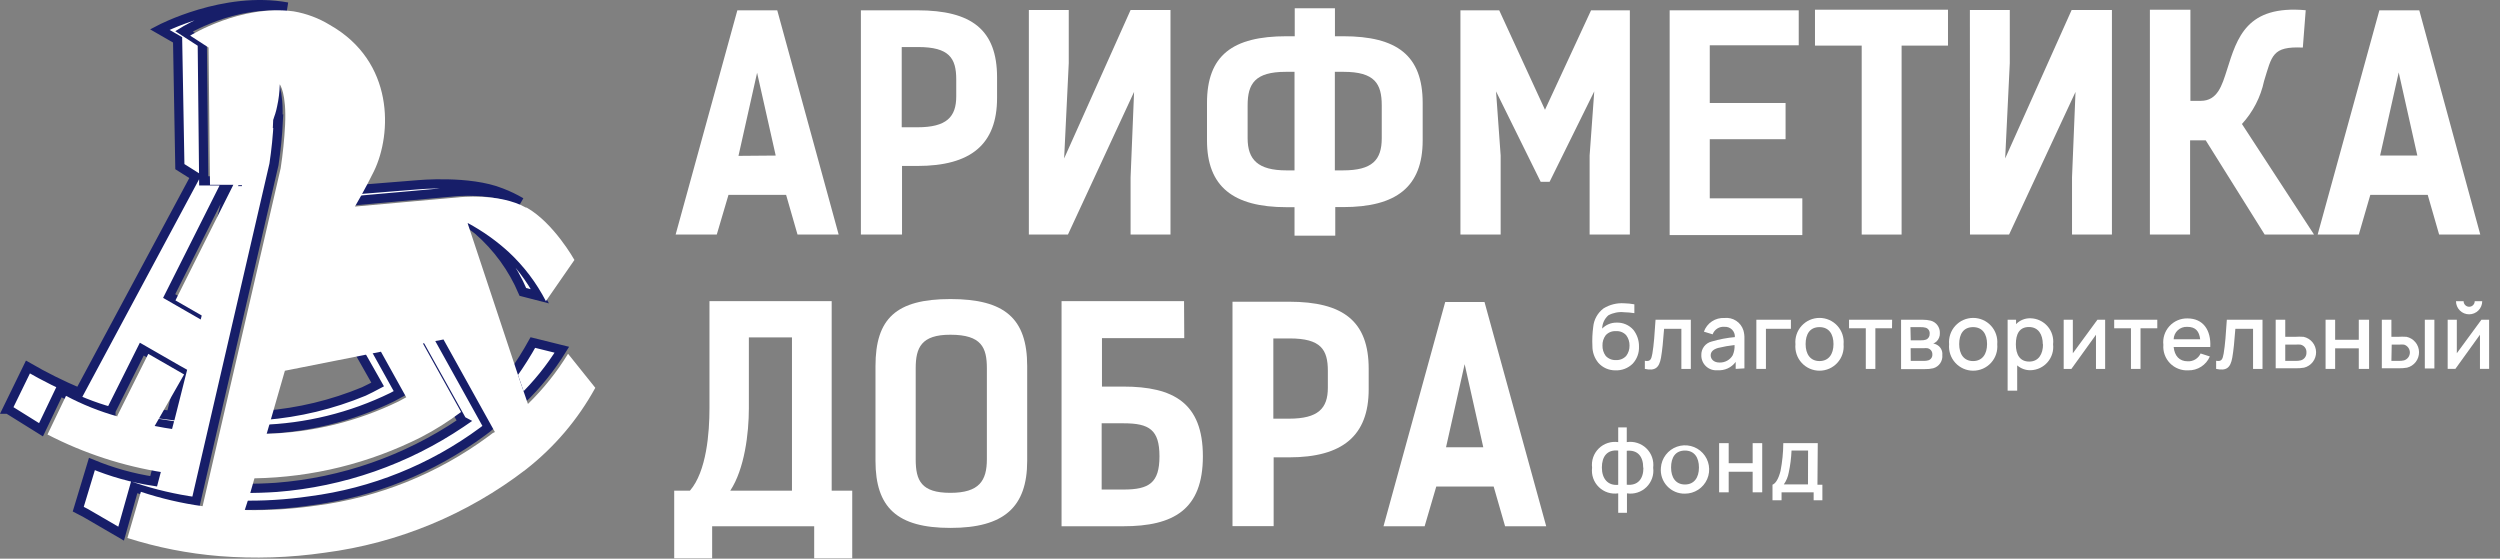
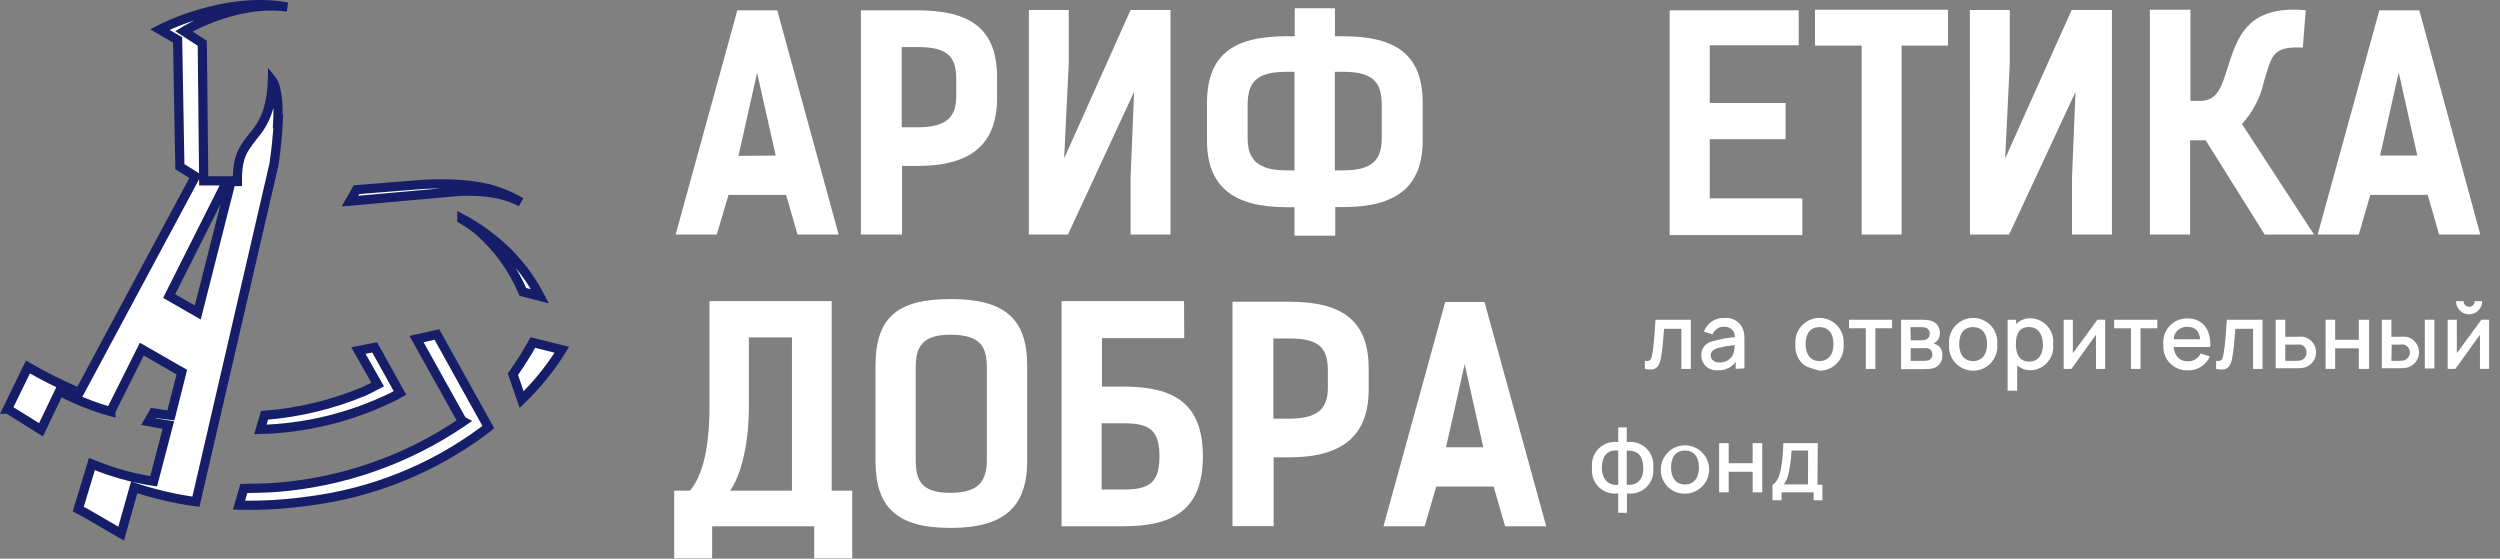
<svg xmlns="http://www.w3.org/2000/svg" width="179" height="40" viewBox="0 0 179 40" fill="none">
  <rect x="0" y="0" width="179" height="40" fill="#808080" stroke="none" />
  <path d="M36.017 17.743C35.126 16.926 34.136 16.223 33.071 15.651V15.695C33.477 15.927 33.864 16.191 34.228 16.483C35.62 17.693 36.718 19.205 37.439 20.902L38.669 21.219C37.99 19.917 37.093 18.741 36.017 17.743ZM37.306 14.48C36.85 14.212 36.372 13.982 35.877 13.795C33.602 12.882 29.941 13.228 29.941 13.228L25.523 13.582L25.059 14.399L32.49 13.736C32.49 13.736 35.384 13.405 37.306 14.48ZM18.939 29.74L18.644 30.749C21.923 30.659 25.145 29.868 28.093 28.429L28.638 28.134L26.826 24.872L25.663 25.1L27.04 27.53C26.721 27.702 26.389 27.869 26.046 28.031C23.781 28.969 21.383 29.546 18.939 29.74ZM19.889 8.684C20.007 6.401 19.506 5.775 19.506 5.775C19.496 6.313 19.432 6.849 19.314 7.373C19.176 8.075 18.887 8.738 18.467 9.318C17.429 10.651 16.994 11.026 16.994 13H16.545L14.159 22.375L12.112 21.197L16.258 12.948H14.586L14.483 3.095L13.165 2.24C13.165 2.24 16.781 -0.006 20.574 0.502C16.059 -0.33 11.434 2.115 11.434 2.115L12.716 2.852L12.878 11.932L13.99 12.632L5.683 28.112C4.418 27.578 3.188 26.965 2 26.278L0.527 29.298H0.572L2.936 30.771L4.261 28.002C5.432 28.624 6.667 29.118 7.943 29.475V29.416L10.153 24.997L12.716 26.47L13.018 26.639L12.237 29.74C11.78 29.688 11.375 29.629 10.985 29.563L10.624 30.189C11.115 30.282 11.591 30.363 12.053 30.432L11.25 33.51L11 34.46C9.482 34.228 7.999 33.812 6.581 33.223L5.602 36.456L6.139 36.736L8.673 38.209L9.608 34.895C11.046 35.373 12.525 35.718 14.027 35.926L19.616 11.77C19.771 10.742 19.875 9.708 19.926 8.67L19.889 8.684ZM38.153 24.526C37.719 25.308 37.242 26.065 36.724 26.794L37.35 28.613C38.455 27.547 39.423 26.347 40.23 25.041L38.153 24.526ZM29.824 24.275L32.556 29.18L33.079 30.123L33.175 30.174L33.013 30.285C29.079 32.938 24.524 34.527 19.793 34.895C19.057 34.946 18.247 34.968 17.459 34.976L17.112 36.169C18.817 36.209 20.522 36.106 22.209 35.86C26.684 35.281 30.937 33.57 34.566 30.889L34.868 30.66L34.964 30.579L31.282 23.951L29.824 24.275Z" fill="white" />
  <path d="M38.735 21.219V21.263M36.017 17.743C35.126 16.926 34.136 16.223 33.071 15.651V15.695C33.477 15.927 33.864 16.191 34.228 16.483C35.62 17.693 36.718 19.205 37.439 20.902L38.669 21.219C37.99 19.917 37.093 18.741 36.017 17.743ZM37.306 14.48C36.85 14.212 36.372 13.982 35.877 13.795C33.602 12.882 29.941 13.228 29.941 13.228L25.523 13.582L25.059 14.399L32.49 13.736C32.49 13.736 35.384 13.405 37.306 14.48ZM18.939 29.74L18.644 30.749C21.923 30.659 25.145 29.868 28.093 28.429L28.638 28.134L26.826 24.872L25.663 25.1L27.04 27.53C26.721 27.702 26.389 27.869 26.046 28.031C23.781 28.969 21.383 29.546 18.939 29.74ZM19.889 8.684C20.007 6.401 19.506 5.775 19.506 5.775C19.496 6.313 19.432 6.849 19.314 7.373C19.176 8.075 18.887 8.738 18.467 9.318C17.429 10.651 16.994 11.026 16.994 13H16.545L14.159 22.375L12.112 21.197L16.258 12.948H14.586L14.483 3.095L13.165 2.24C13.165 2.24 16.781 -0.006 20.574 0.502C16.059 -0.33 11.434 2.115 11.434 2.115L12.716 2.852L12.878 11.932L13.99 12.632L5.683 28.112C4.418 27.578 3.188 26.965 2 26.278L0.527 29.298H0.572L2.936 30.771L4.261 28.002C5.432 28.624 6.667 29.118 7.943 29.475V29.416L10.153 24.997L12.716 26.47L13.018 26.639L12.237 29.74C11.78 29.688 11.375 29.629 10.985 29.563L10.624 30.189C11.115 30.282 11.591 30.363 12.053 30.432L11.25 33.51L11 34.46C9.482 34.228 7.999 33.812 6.581 33.223L5.602 36.456L6.139 36.736L8.673 38.209L9.608 34.895C11.046 35.373 12.525 35.718 14.027 35.926L19.616 11.77C19.771 10.742 19.875 9.708 19.926 8.67L19.889 8.684ZM38.153 24.526C37.719 25.308 37.242 26.065 36.724 26.794L37.35 28.613C38.455 27.547 39.423 26.347 40.23 25.041L38.153 24.526ZM29.824 24.275L32.556 29.18L33.079 30.123L33.175 30.174L33.013 30.285C29.079 32.938 24.524 34.527 19.793 34.895C19.057 34.946 18.247 34.968 17.459 34.976L17.112 36.169C18.817 36.209 20.522 36.106 22.209 35.86C26.684 35.281 30.937 33.57 34.566 30.889L34.868 30.66L34.964 30.579L31.282 23.951L29.824 24.275Z" stroke="#171E69" stroke-width="0.659" />
-   <path d="M12.503 30.743C12.012 30.674 11.536 30.593 11.074 30.5L11.435 29.874L13.181 26.81L10.618 25.337L8.408 29.756V29.815C7.131 29.458 5.897 28.964 4.726 28.342L3.4 31.111C6.007 32.459 8.815 33.376 11.715 33.828L12.503 30.743ZM40.672 25.33C39.869 26.643 38.904 27.851 37.8 28.924L37.174 27.105L33.492 16.014V15.969C34.557 16.542 35.547 17.244 36.438 18.061C37.517 19.068 38.413 20.254 39.089 21.567V21.603V21.559L41.129 18.613C41.129 18.613 39.656 15.969 37.712 14.865H37.66C35.738 13.79 32.844 14.128 32.844 14.128L25.413 14.791L25.877 13.974C26.179 13.429 26.481 12.854 26.776 12.258C28.072 9.584 28.248 4.414 23.616 1.785C22.821 1.3 21.942 0.97 21.024 0.813C17.231 0.305 13.615 2.551 13.615 2.551L14.933 3.405L15.036 13.23H16.708L12.562 21.508L14.609 22.686L17.069 13.259H17.518C17.518 11.308 17.923 10.932 18.991 9.577C19.411 8.998 19.7 8.334 19.838 7.633C19.956 7.108 20.02 6.572 20.03 6.035C20.03 6.035 20.523 6.661 20.413 8.944C20.359 9.982 20.253 11.017 20.096 12.044L14.506 36.244C13.005 36.037 11.526 35.691 10.087 35.213L9.123 38.52C11.261 39.2 13.47 39.635 15.707 39.816C18.224 40.017 20.756 39.936 23.255 39.573C28.496 38.891 33.463 36.835 37.653 33.615C39.69 32.024 41.382 30.034 42.624 27.767L40.672 25.33ZM19.389 30.05L20.398 26.545L26.113 25.411L27.276 25.183L29.088 28.445L28.543 28.74C25.595 30.178 22.373 30.97 19.094 31.059L19.389 30.05ZM35.282 31.008L34.98 31.236C31.351 33.918 27.097 35.629 22.622 36.207C20.935 36.453 19.23 36.557 17.526 36.517L17.916 35.309L18.218 34.248C22.366 34.178 26.444 33.171 30.148 31.302C31.152 30.782 32.11 30.178 33.013 29.498L30.281 24.593L31.754 24.306L35.436 30.934L35.282 31.008Z" fill="white" />
  <path d="M60.048 16.794H57.102L56.285 13.951H52.16L51.321 16.794H48.375L52.794 0.739H55.651L60.048 16.794ZM55.541 11.138L54.208 5.209L52.875 11.16L55.541 11.138Z" fill="white" />
  <path d="M65.69 0.739C69.571 0.739 71.39 2.138 71.39 5.541V7.014C71.39 10.335 69.512 11.882 65.69 11.882H64.585V16.794H61.64V0.739H65.69ZM65.69 9.113C67.774 9.113 68.467 8.376 68.467 6.903V5.688C68.467 4.164 67.966 3.368 65.734 3.368H64.563V9.113H65.69Z" fill="white" />
  <path d="M73.666 0.718H76.523V4.518L76.192 11.345L80.95 0.718H83.807V16.794H80.95V12.7L81.2 6.58L76.465 16.794H73.666V0.718Z" fill="white" />
  <path d="M92.688 16.875V14.835H92.121C88.299 14.835 86.421 13.362 86.421 10.056V7.375C86.421 3.972 88.24 2.595 92.121 2.595H92.703V0.592H95.582V2.595H96.164C100.031 2.595 101.864 3.972 101.864 7.375V10.048C101.864 13.392 99.964 14.828 96.164 14.828H95.605V16.875H92.688ZM92.688 5.143H92.062C89.853 5.143 89.33 5.998 89.33 7.544V9.901C89.33 11.425 90.066 12.199 92.106 12.199H92.688V5.143ZM96.157 12.199C98.248 12.199 98.933 11.462 98.933 9.901V7.544C98.933 5.998 98.433 5.143 96.201 5.143H95.575V12.199H96.157Z" fill="white" />
-   <path d="M110.312 13.016L107.116 6.542L107.447 11.138V16.794H104.567V0.739H107.344L110.621 7.861L113.92 0.739H116.697V16.794H113.817V11.138L114.149 6.542L110.952 13.016H110.312Z" fill="white" />
  <path d="M128.789 0.739V3.243H122.419V7.374H127.847V9.967H122.419V14.201H129.047V16.831H119.547V0.739H128.789Z" fill="white" />
  <path d="M139.476 3.265H136.154V16.794H133.297V3.265H129.953V0.695H139.476V3.265Z" fill="white" />
  <path d="M141.044 0.718H143.901V4.518L143.57 11.345L148.328 0.718H151.214V16.794H148.357V12.7L148.607 6.58L143.85 16.794H141.051L141.044 0.718Z" fill="white" />
  <path d="M162.151 16.795L157.931 10.049H156.811V16.795H153.932V0.696H156.833V7.221H157.57C158.778 7.221 159.094 6.116 159.448 5.011C160.184 2.669 160.869 0.357 165.089 0.732L164.883 3.406C162.673 3.303 162.673 3.988 162.106 5.807C161.862 6.953 161.315 8.013 160.523 8.878L165.685 16.795H162.151Z" fill="white" />
  <path d="M177.588 16.794H174.642L173.824 13.951H169.715L168.89 16.794H165.944L170.363 0.739H173.221L177.588 16.794ZM173.081 11.138L171.748 5.187L170.415 11.138H173.081Z" fill="white" />
  <path d="M49.399 35.132C50.592 33.755 50.798 30.978 50.798 29.24V21.559H59.548V35.132H61.02V39.978H58.296V37.68H50.99V39.978H48.273V35.132H49.399ZM53.619 29.24C53.619 31.015 53.31 33.585 52.286 35.132H56.705V24.159H53.619V29.24Z" fill="white" />
  <path d="M62.685 32.996V26.214C62.685 22.811 64.157 21.412 68.053 21.412C71.949 21.412 73.547 22.811 73.547 26.214V32.996C73.547 36.318 71.876 37.798 68.053 37.798C64.231 37.798 62.685 36.34 62.685 32.996ZM70.66 32.849V26.368C70.66 24.895 70.285 23.967 68.053 23.967C65.962 23.96 65.564 24.895 65.564 26.368V32.886C65.564 34.41 65.962 35.287 68.046 35.287C70.13 35.287 70.66 34.403 70.66 32.879V32.849Z" fill="white" />
  <path d="M84.793 24.21H78.901V27.679H80.426C84.019 27.679 86.126 28.85 86.126 32.672C86.126 36.494 84.019 37.68 80.426 37.68H76.007V21.559H84.778L84.793 24.21ZM80.448 30.308H78.879V35.051H80.448C82.281 35.051 83.018 34.572 83.018 32.672C83.018 30.772 82.289 30.308 80.455 30.308H80.448Z" fill="white" />
  <path d="M92.298 21.603C96.179 21.603 97.998 23.003 97.998 26.405V27.878C97.998 31.199 96.12 32.746 92.298 32.746H91.193V37.673H88.247V21.603H92.298ZM92.298 29.977C94.382 29.977 95.074 29.24 95.074 27.767V26.552C95.074 25.028 94.573 24.232 92.342 24.232H91.171V29.977H92.298Z" fill="white" />
  <path d="M110.709 37.679H107.764L106.946 34.836H102.837L102.004 37.679H99.059L103.477 21.624H106.291L110.709 37.679ZM106.202 32.023L104.869 26.073L103.536 32.023H106.202Z" fill="white" />
-   <path d="M116.954 23.623C117.219 23.963 117.36 24.384 117.352 24.816C117.361 25.039 117.326 25.262 117.249 25.472C117.172 25.682 117.054 25.874 116.903 26.038C116.739 26.2 116.544 26.325 116.33 26.408C116.116 26.49 115.887 26.527 115.658 26.517C115.429 26.519 115.202 26.472 114.992 26.38C114.782 26.287 114.595 26.151 114.443 25.979C114.163 25.642 114.012 25.217 114.016 24.779C113.993 24.319 114.013 23.858 114.075 23.402C114.099 23.143 114.177 22.892 114.304 22.665C114.431 22.438 114.603 22.24 114.811 22.083C115.252 21.81 115.767 21.682 116.284 21.715C116.531 21.72 116.777 21.745 117.02 21.789V22.422C116.777 22.384 116.531 22.361 116.284 22.356C115.895 22.314 115.502 22.392 115.157 22.577C115.021 22.696 114.912 22.842 114.836 23.005C114.76 23.169 114.719 23.346 114.715 23.527C114.847 23.391 115.005 23.283 115.18 23.21C115.354 23.136 115.542 23.099 115.732 23.1C115.962 23.089 116.191 23.13 116.403 23.221C116.615 23.311 116.803 23.449 116.954 23.623ZM114.966 24.006C114.808 24.218 114.728 24.478 114.737 24.742C114.73 25.006 114.81 25.265 114.966 25.479C115.058 25.58 115.172 25.66 115.3 25.712C115.427 25.765 115.565 25.788 115.702 25.78C115.84 25.788 115.977 25.765 116.105 25.713C116.232 25.661 116.346 25.581 116.439 25.479C116.598 25.267 116.681 25.007 116.674 24.742C116.68 24.477 116.597 24.218 116.439 24.006C116.347 23.903 116.233 23.823 116.105 23.772C115.977 23.721 115.839 23.7 115.702 23.711C115.565 23.701 115.427 23.722 115.3 23.773C115.172 23.824 115.058 23.904 114.966 24.006Z" fill="white" />
  <path d="M121.063 22.893V26.414H120.386V23.541H119.149C119.082 24.433 119.016 25.11 118.928 25.611C118.795 26.347 118.501 26.568 117.771 26.414V25.832C118.162 25.905 118.235 25.729 118.309 25.324C118.412 24.727 118.478 23.851 118.537 22.893H121.063Z" fill="white" />
  <path d="M124.275 26.413V25.912C124.127 26.113 123.931 26.274 123.704 26.378C123.477 26.482 123.228 26.527 122.979 26.509C122.829 26.524 122.678 26.506 122.536 26.458C122.393 26.41 122.263 26.332 122.153 26.23C122.043 26.128 121.956 26.003 121.898 25.864C121.839 25.726 121.811 25.576 121.815 25.426C121.807 25.204 121.876 24.986 122.01 24.809C122.144 24.632 122.336 24.507 122.552 24.454C123.094 24.293 123.652 24.187 124.216 24.137C124.222 24.039 124.208 23.941 124.173 23.848C124.138 23.756 124.084 23.672 124.015 23.602C123.945 23.533 123.861 23.479 123.769 23.444C123.677 23.409 123.578 23.395 123.479 23.401C123.297 23.382 123.114 23.425 122.959 23.522C122.805 23.62 122.687 23.766 122.625 23.939L121.999 23.747C122.106 23.447 122.307 23.188 122.572 23.012C122.838 22.835 123.154 22.75 123.472 22.768C123.765 22.735 124.061 22.806 124.308 22.967C124.555 23.128 124.739 23.37 124.827 23.651C124.883 23.845 124.908 24.047 124.901 24.248V26.376L124.275 26.413ZM124.194 24.705C123.799 24.748 123.408 24.817 123.023 24.911C122.706 24.999 122.485 25.161 122.485 25.441C122.485 25.721 122.714 25.957 123.111 25.957C123.301 25.965 123.49 25.921 123.657 25.83C123.825 25.739 123.964 25.605 124.061 25.441C124.163 25.21 124.209 24.957 124.194 24.705Z" fill="white" />
-   <path d="M128.229 23.541H126.44V26.414H125.755V22.893H128.229V23.541Z" fill="white" />
-   <path d="M128.553 24.652C128.531 24.412 128.559 24.171 128.636 23.942C128.712 23.714 128.835 23.504 128.998 23.326C129.16 23.148 129.357 23.006 129.578 22.909C129.798 22.812 130.036 22.762 130.277 22.762C130.517 22.762 130.755 22.812 130.976 22.909C131.196 23.006 131.393 23.148 131.555 23.326C131.718 23.504 131.841 23.714 131.917 23.942C131.994 24.171 132.022 24.412 132 24.652C132.022 24.892 131.994 25.133 131.917 25.361C131.841 25.59 131.718 25.799 131.555 25.977C131.393 26.155 131.196 26.297 130.976 26.395C130.755 26.492 130.517 26.542 130.277 26.542C130.036 26.542 129.798 26.492 129.578 26.395C129.357 26.297 129.16 26.155 128.998 25.977C128.835 25.799 128.712 25.59 128.636 25.361C128.559 25.133 128.531 24.892 128.553 24.652ZM130.277 23.422C129.592 23.422 129.282 23.915 129.282 24.637C129.282 25.359 129.621 25.852 130.277 25.852C130.932 25.852 131.278 25.359 131.278 24.637C131.278 23.915 130.947 23.422 130.277 23.422Z" fill="white" />
+   <path d="M128.553 24.652C128.531 24.412 128.559 24.171 128.636 23.942C128.712 23.714 128.835 23.504 128.998 23.326C129.16 23.148 129.357 23.006 129.578 22.909C129.798 22.812 130.036 22.762 130.277 22.762C130.517 22.762 130.755 22.812 130.976 22.909C131.196 23.006 131.393 23.148 131.555 23.326C131.718 23.504 131.841 23.714 131.917 23.942C131.994 24.171 132.022 24.412 132 24.652C132.022 24.892 131.994 25.133 131.917 25.361C131.841 25.59 131.718 25.799 131.555 25.977C131.393 26.155 131.196 26.297 130.976 26.395C130.755 26.492 130.517 26.542 130.277 26.542C129.357 26.297 129.16 26.155 128.998 25.977C128.835 25.799 128.712 25.59 128.636 25.361C128.559 25.133 128.531 24.892 128.553 24.652ZM130.277 23.422C129.592 23.422 129.282 23.915 129.282 24.637C129.282 25.359 129.621 25.852 130.277 25.852C130.932 25.852 131.278 25.359 131.278 24.637C131.278 23.915 130.947 23.422 130.277 23.422Z" fill="white" />
  <path d="M135.469 23.505H134.276V26.414H133.591V23.505H132.391V22.893H135.476L135.469 23.505Z" fill="white" />
  <path d="M137.671 22.893C137.865 22.893 138.057 22.915 138.246 22.96C138.437 23.012 138.606 23.128 138.723 23.289C138.841 23.449 138.901 23.645 138.894 23.843C138.901 23.957 138.882 24.07 138.84 24.176C138.798 24.282 138.734 24.377 138.651 24.455C138.584 24.515 138.506 24.562 138.422 24.595C138.505 24.609 138.584 24.637 138.658 24.675C138.794 24.741 138.906 24.847 138.98 24.979C139.054 25.111 139.085 25.262 139.07 25.412C139.092 25.623 139.038 25.835 138.918 26.011C138.798 26.186 138.62 26.313 138.415 26.369C138.222 26.413 138.024 26.433 137.826 26.428H136.117V22.893H137.671ZM136.809 24.366H137.546C137.671 24.371 137.795 24.353 137.914 24.315C137.994 24.279 138.061 24.219 138.105 24.144C138.15 24.069 138.171 23.982 138.165 23.895C138.173 23.803 138.151 23.712 138.102 23.634C138.052 23.557 137.979 23.498 137.892 23.468C137.772 23.433 137.648 23.419 137.524 23.424H136.787L136.809 24.366ZM136.809 25.839H137.774C137.879 25.84 137.983 25.825 138.084 25.795C138.17 25.764 138.244 25.706 138.293 25.628C138.342 25.551 138.365 25.459 138.356 25.368C138.36 25.266 138.327 25.166 138.263 25.087C138.2 25.007 138.11 24.953 138.01 24.933C137.92 24.92 137.828 24.92 137.737 24.933H136.802L136.809 25.839Z" fill="white" />
  <path d="M139.556 24.652C139.534 24.412 139.562 24.171 139.639 23.942C139.715 23.714 139.838 23.504 140.001 23.326C140.163 23.148 140.36 23.006 140.58 22.909C140.801 22.812 141.039 22.762 141.279 22.762C141.52 22.762 141.758 22.812 141.979 22.909C142.199 23.006 142.396 23.148 142.558 23.326C142.721 23.504 142.844 23.714 142.92 23.942C142.997 24.171 143.025 24.412 143.003 24.652C143.025 24.892 142.997 25.133 142.92 25.361C142.844 25.59 142.721 25.799 142.558 25.977C142.396 26.155 142.199 26.297 141.979 26.395C141.758 26.492 141.52 26.542 141.279 26.542C141.039 26.542 140.801 26.492 140.58 26.395C140.36 26.297 140.163 26.155 140.001 25.977C139.838 25.799 139.715 25.59 139.639 25.361C139.562 25.133 139.534 24.892 139.556 24.652ZM141.272 23.422C140.587 23.422 140.278 23.915 140.278 24.637C140.278 25.359 140.617 25.852 141.272 25.852C141.928 25.852 142.274 25.359 142.274 24.637C142.274 23.915 141.942 23.422 141.272 23.422Z" fill="white" />
  <path d="M147.001 24.652C147.028 24.881 147.007 25.112 146.939 25.332C146.872 25.552 146.759 25.756 146.609 25.93C146.459 26.105 146.274 26.246 146.067 26.346C145.859 26.445 145.633 26.5 145.403 26.508C145.047 26.519 144.7 26.395 144.431 26.162V27.973H143.746V22.892H144.35V23.209C144.484 23.069 144.645 22.96 144.824 22.888C145.003 22.815 145.195 22.782 145.388 22.789C145.62 22.794 145.849 22.848 146.059 22.947C146.268 23.046 146.455 23.188 146.607 23.363C146.759 23.539 146.873 23.744 146.94 23.966C147.008 24.188 147.029 24.422 147.001 24.652ZM146.265 24.652C146.265 23.96 145.955 23.415 145.271 23.415C144.586 23.415 144.335 23.916 144.335 24.652C144.335 25.389 144.622 25.889 145.293 25.889C145.963 25.889 146.28 25.352 146.28 24.652H146.265Z" fill="white" />
  <path d="M150.728 26.414H150.072V23.968L148.312 26.414H147.76V22.893H148.415V25.294L150.175 22.893H150.728V26.414Z" fill="white" />
  <path d="M154.462 23.505H153.261V26.414H152.576V23.505H151.376V22.893H154.462V23.505Z" fill="white" />
  <path d="M156.642 25.869C156.834 25.879 157.024 25.831 157.188 25.731C157.353 25.631 157.483 25.484 157.563 25.309L158.225 25.523C158.096 25.824 157.88 26.079 157.604 26.257C157.329 26.434 157.006 26.524 156.679 26.517C156.437 26.53 156.196 26.492 155.971 26.404C155.745 26.317 155.542 26.182 155.373 26.009C155.204 25.836 155.074 25.629 154.992 25.401C154.91 25.174 154.877 24.932 154.897 24.691C154.869 24.45 154.894 24.206 154.968 23.975C155.043 23.745 155.166 23.533 155.329 23.354C155.492 23.174 155.692 23.032 155.914 22.936C156.137 22.84 156.378 22.793 156.62 22.798C157.754 22.798 158.321 23.645 158.255 24.845H155.633C155.699 25.479 156.038 25.869 156.642 25.869ZM155.633 24.293H157.533C157.467 23.726 157.209 23.395 156.598 23.402C156.476 23.396 156.354 23.414 156.239 23.456C156.124 23.498 156.018 23.562 155.929 23.645C155.839 23.728 155.766 23.828 155.716 23.939C155.665 24.05 155.637 24.171 155.633 24.293Z" fill="white" />
  <path d="M161.996 22.893V26.414H161.319V23.541H160.052C159.986 24.433 159.919 25.11 159.831 25.611C159.698 26.347 159.404 26.568 158.675 26.414V25.832C159.065 25.905 159.139 25.729 159.212 25.324C159.316 24.727 159.382 23.851 159.441 22.893H161.996Z" fill="white" />
  <path d="M163.624 22.893V24.116H164.324C164.528 24.102 164.732 24.102 164.935 24.116C165.186 24.169 165.411 24.306 165.574 24.505C165.736 24.702 165.827 24.95 165.832 25.206C165.836 25.462 165.753 25.712 165.597 25.916C165.441 26.119 165.221 26.263 164.972 26.325C164.763 26.36 164.551 26.375 164.339 26.369H162.939V22.893H163.624ZM163.624 25.839H164.361C164.487 25.842 164.613 25.83 164.736 25.802C164.858 25.769 164.964 25.695 165.037 25.594C165.111 25.492 165.148 25.368 165.141 25.243C165.151 25.112 165.113 24.983 165.035 24.878C164.956 24.774 164.842 24.702 164.714 24.675C164.597 24.663 164.478 24.663 164.361 24.675H163.624V25.839Z" fill="white" />
  <path d="M169.626 22.893V26.414H168.889V24.941H167.196V26.414H166.511V22.893H167.196V24.329H168.889V22.893H169.626Z" fill="white" />
  <path d="M171.224 22.893V24.116H171.688C171.894 24.102 172.101 24.102 172.307 24.116C172.557 24.169 172.782 24.306 172.945 24.505C173.108 24.702 173.199 24.95 173.203 25.206C173.207 25.462 173.124 25.712 172.968 25.916C172.812 26.119 172.592 26.263 172.343 26.325C172.134 26.36 171.922 26.375 171.71 26.369H170.539V22.893H171.224ZM171.224 25.839H171.754C171.88 25.842 172.007 25.83 172.13 25.802C172.25 25.765 172.356 25.691 172.431 25.589C172.506 25.488 172.547 25.365 172.547 25.239C172.547 25.113 172.506 24.99 172.431 24.889C172.356 24.787 172.25 24.712 172.13 24.675C172.012 24.663 171.894 24.663 171.776 24.675H171.246L171.224 25.839ZM173.617 26.384H174.302V22.893H173.617V26.384Z" fill="white" />
  <path d="M178.221 26.412H177.565V23.967L175.805 26.412H175.253V22.892H175.908V25.292L177.669 22.892H178.221V26.412ZM177.727 21.566C177.727 21.815 177.628 22.054 177.452 22.23C177.276 22.406 177.037 22.505 176.788 22.505C176.539 22.505 176.301 22.406 176.124 22.23C175.948 22.054 175.849 21.815 175.849 21.566H176.394C176.394 21.671 176.436 21.773 176.511 21.847C176.585 21.922 176.687 21.964 176.792 21.964C176.898 21.964 176.999 21.922 177.073 21.847C177.148 21.773 177.19 21.671 177.19 21.566H177.727Z" fill="white" />
  <path d="M118.368 33.49C118.401 33.743 118.375 33.999 118.291 34.24C118.207 34.48 118.069 34.698 117.887 34.876C117.705 35.053 117.484 35.187 117.242 35.264C116.999 35.342 116.742 35.363 116.49 35.324V36.716H115.864V35.324C115.613 35.361 115.357 35.34 115.116 35.262C114.874 35.183 114.654 35.05 114.473 34.872C114.292 34.695 114.154 34.477 114.071 34.238C113.988 33.998 113.962 33.742 113.994 33.49C113.962 33.238 113.988 32.983 114.071 32.743C114.154 32.503 114.292 32.286 114.473 32.108C114.654 31.93 114.874 31.797 115.116 31.719C115.357 31.64 115.613 31.619 115.864 31.656V30.603H116.476V31.656C116.728 31.617 116.986 31.636 117.23 31.714C117.474 31.791 117.696 31.924 117.879 32.101C118.063 32.279 118.203 32.497 118.287 32.738C118.372 32.979 118.4 33.237 118.368 33.49ZM115.864 34.713V32.26C115.084 32.179 114.694 32.673 114.694 33.475C114.694 34.278 115.128 34.786 115.864 34.713ZM117.654 33.49C117.654 32.673 117.256 32.201 116.476 32.275V34.705C117.249 34.786 117.669 34.315 117.669 33.49H117.654Z" fill="white" />
  <path d="M118.92 33.489C118.944 33.153 119.066 32.832 119.271 32.564C119.476 32.296 119.754 32.094 120.072 31.982C120.39 31.87 120.734 31.854 121.061 31.935C121.388 32.015 121.685 32.19 121.914 32.437C122.144 32.684 122.296 32.993 122.352 33.325C122.409 33.657 122.367 33.999 122.232 34.308C122.097 34.617 121.875 34.879 121.592 35.064C121.31 35.248 120.98 35.346 120.643 35.345C120.404 35.351 120.166 35.305 119.946 35.212C119.726 35.119 119.528 34.98 119.365 34.804C119.202 34.629 119.078 34.421 119.001 34.195C118.925 33.968 118.897 33.728 118.92 33.489ZM120.643 32.26C119.958 32.26 119.649 32.753 119.649 33.475C119.649 34.197 119.988 34.69 120.643 34.69C121.299 34.69 121.645 34.197 121.645 33.475C121.645 32.753 121.313 32.26 120.643 32.26Z" fill="white" />
  <path d="M126.175 31.73V35.25H125.49V33.777H123.774V35.25H123.089V31.73H123.774V33.166H125.49V31.73H126.175Z" fill="white" />
  <path d="M130.129 34.705H130.483V35.817H129.857V35.25H127.559V35.817H126.911V34.705C127.139 34.616 127.346 34.278 127.486 33.718C127.613 33.063 127.68 32.397 127.684 31.73H130.152L130.129 34.705ZM129.459 32.26H128.274C128.252 32.787 128.186 33.312 128.075 33.828C128.021 34.136 127.901 34.428 127.721 34.683H129.452L129.459 32.26Z" fill="white" />
</svg>